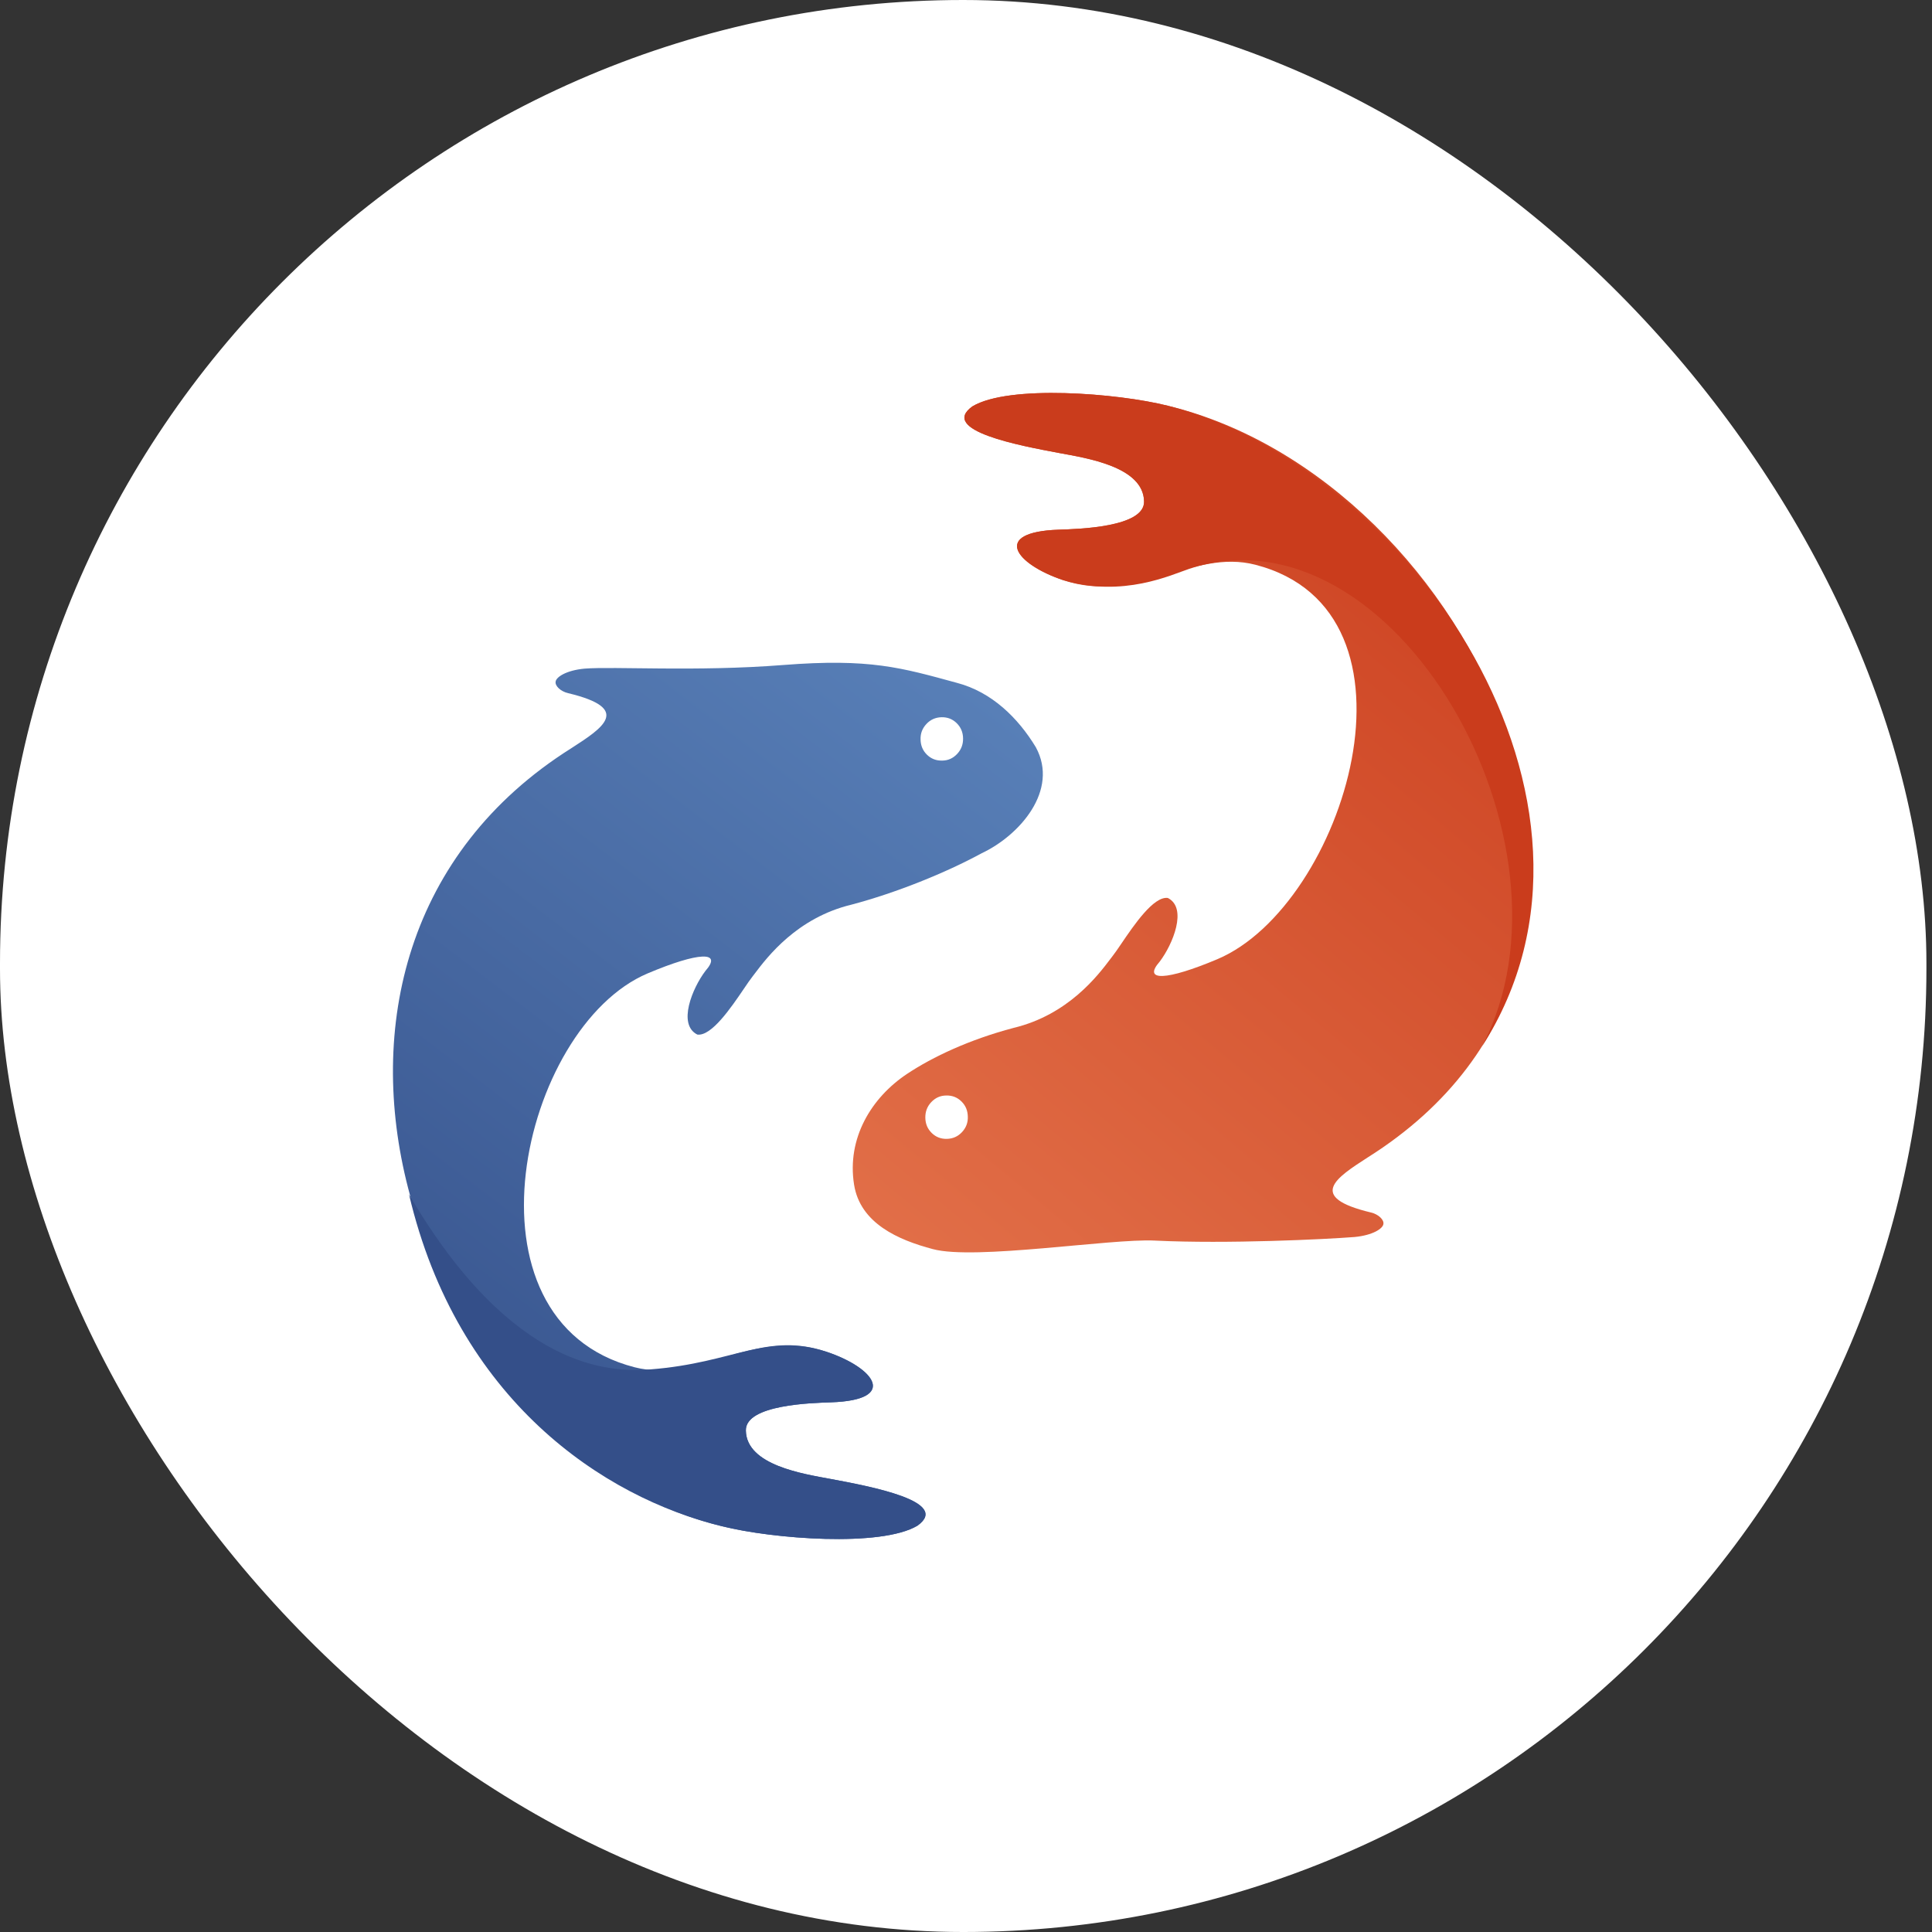
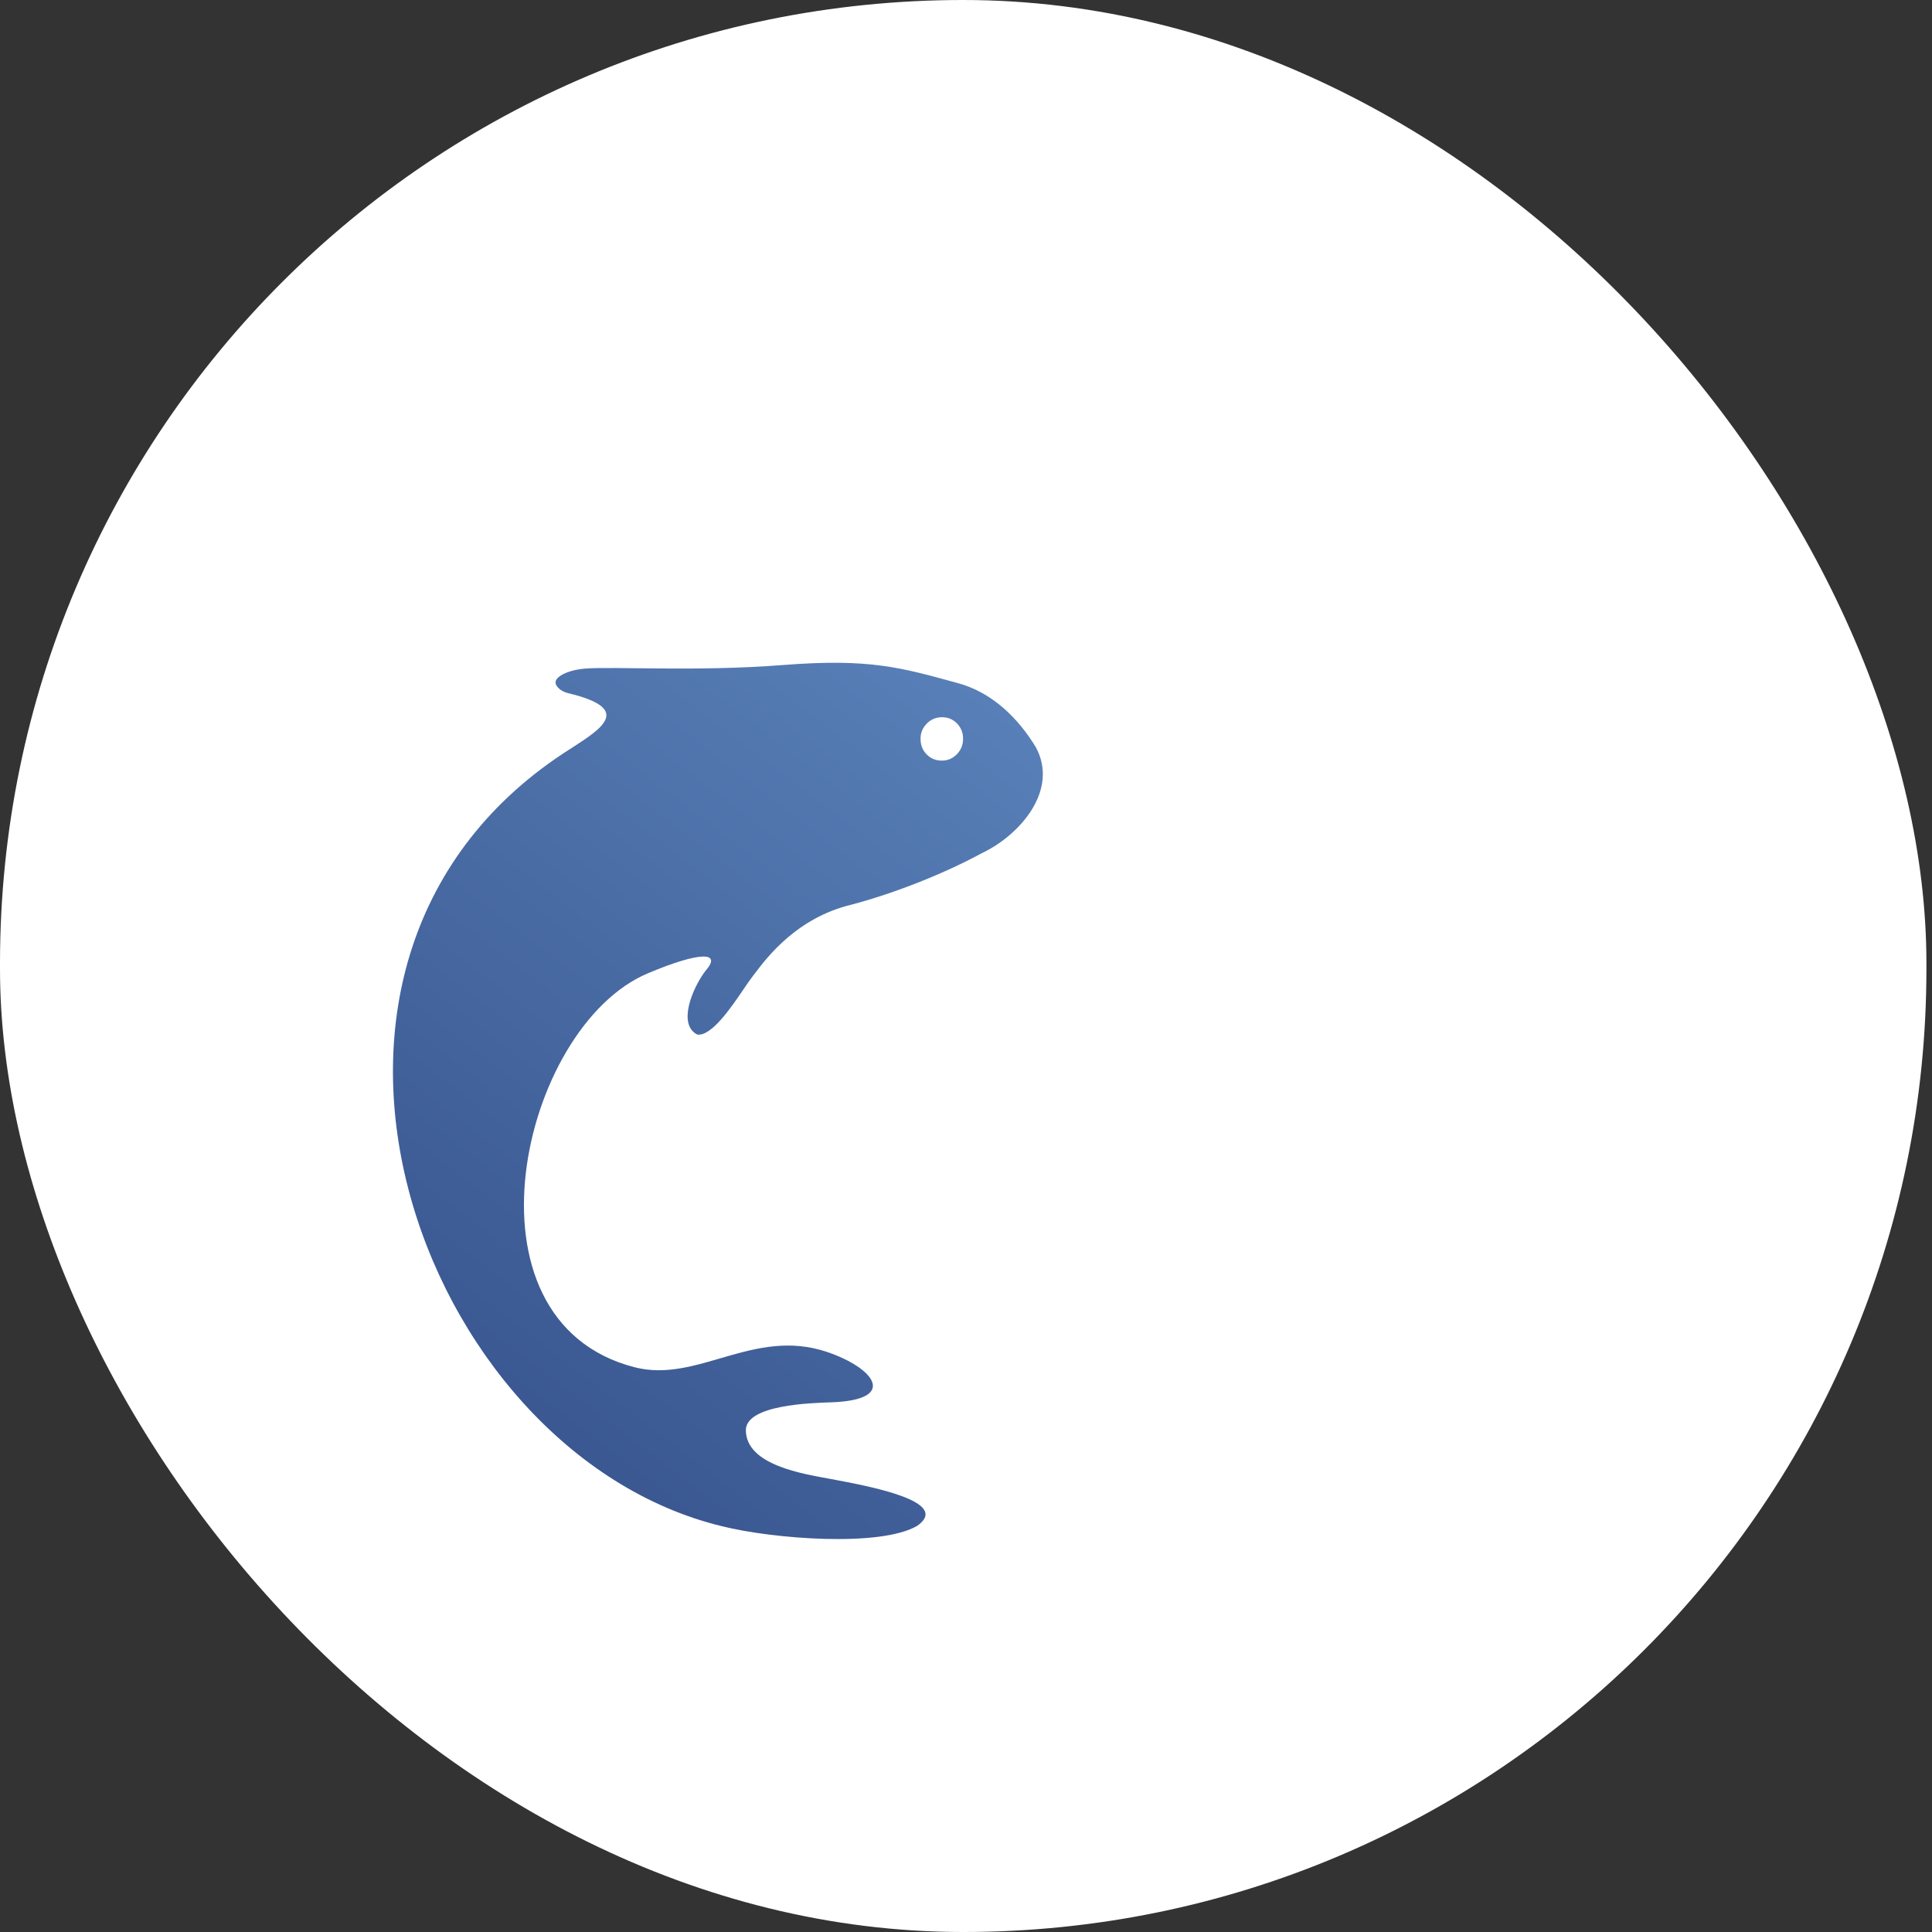
<svg xmlns="http://www.w3.org/2000/svg" width="118" height="118" viewBox="0 0 118 118" fill="none">
  <rect x="0" y="0" width="118" height="118" fill="#333333" stroke="none" />
  <rect width="117.659" height="118" rx="58.829" fill="white" />
  <path fill-rule="evenodd" clip-rule="evenodd" d="M44.114 93.221C47.19 93.99 53.806 94.515 56.037 93.182C58.099 91.706 53.149 90.781 50.742 90.332C49.08 90.022 45.59 89.504 45.555 87.372L45.555 87.369C45.528 85.791 49.579 85.69 50.764 85.649C54.886 85.508 53.433 83.546 50.481 82.562C46.021 81.077 42.596 84.493 38.764 83.509C27.735 80.676 31.799 62.734 39.56 59.45C42.677 58.135 44.159 58.079 43.082 59.304C42.291 60.346 41.366 62.57 42.59 63.188C43.453 63.305 44.651 61.542 45.428 60.398C45.642 60.083 45.824 59.815 45.958 59.646C45.999 59.593 46.045 59.533 46.094 59.468C46.864 58.45 48.674 56.054 52.008 55.252C54.712 54.537 57.735 53.322 59.968 52.108C62.261 51.029 64.698 48.277 63.266 45.639C62.176 43.839 60.569 42.267 58.46 41.71C55.053 40.78 53.135 40.201 47.827 40.617C42.52 41.033 37.523 40.694 35.696 40.838C34.58 40.944 33.971 41.352 33.937 41.628C33.884 41.885 34.236 42.23 34.7 42.336C38.643 43.281 36.81 44.463 34.898 45.696C14.657 58.43 25.465 88.725 44.114 93.221ZM58.46 46.047C58.706 45.785 58.827 45.469 58.821 45.097C58.815 44.725 58.684 44.415 58.43 44.166C58.175 43.917 57.866 43.797 57.502 43.806C57.137 43.816 56.832 43.952 56.586 44.214C56.332 44.483 56.212 44.8 56.225 45.164C56.231 45.535 56.361 45.846 56.616 46.095C56.871 46.344 57.18 46.464 57.544 46.454C57.901 46.453 58.206 46.317 58.46 46.047Z" fill="url(#paint0_linear_312_1551)" />
-   <path d="M44.114 93.221C47.19 93.99 53.806 94.514 56.037 93.182C58.099 91.706 53.148 90.781 50.742 90.332C49.079 90.021 45.59 89.504 45.554 87.371L45.554 87.368C45.527 85.791 49.579 85.689 50.764 85.649C54.886 85.508 53.432 83.545 50.481 82.562C46.846 81.351 44.873 83.237 39.743 83.636C37.313 83.825 31.303 83.739 24.982 72.958C27.933 85.488 36.838 91.467 44.114 93.221Z" fill="#344F89" />
-   <path fill-rule="evenodd" clip-rule="evenodd" d="M71.317 24.779C68.241 24.01 61.625 23.485 59.394 24.818C57.332 26.294 62.282 27.218 64.689 27.668C66.352 27.978 69.841 28.496 69.876 30.628L69.877 30.631C69.904 32.209 65.852 32.31 64.667 32.351C60.545 32.492 61.998 34.454 64.95 35.438C69.41 36.923 72.835 33.507 76.667 34.491C87.696 37.324 82.117 55.298 74.357 58.582C71.239 59.897 69.757 59.953 70.834 58.728C71.625 57.686 72.55 55.462 71.326 54.844C70.463 54.727 69.266 56.49 68.489 57.634C68.275 57.949 68.092 58.217 67.958 58.386C67.917 58.439 67.872 58.499 67.822 58.565C67.053 59.583 65.242 61.978 61.908 62.78C59.204 63.495 56.971 64.548 55.411 65.582C53.212 67.04 51.71 69.531 52.165 72.361C52.544 74.719 54.862 75.733 56.971 76.29C59.521 76.986 67.838 75.638 70.524 75.77L70.602 75.774C74.959 75.98 80.906 75.696 82.734 75.552C83.849 75.446 84.458 75.038 84.492 74.762C84.545 74.506 84.193 74.161 83.729 74.054C79.786 73.109 81.619 71.928 83.532 70.694C103.772 57.961 89.966 29.275 71.317 24.779ZM56.876 67.317C56.63 67.579 56.51 67.896 56.516 68.268C56.522 68.639 56.652 68.95 56.907 69.199C57.161 69.448 57.471 69.568 57.835 69.558C58.199 69.549 58.504 69.413 58.751 69.151C59.004 68.881 59.125 68.565 59.111 68.201C59.105 67.829 58.975 67.519 58.72 67.27C58.466 67.021 58.156 66.901 57.792 66.91C57.435 66.912 57.13 67.047 56.876 67.317Z" fill="url(#paint1_linear_312_1551)" />
-   <path d="M71.317 24.779C68.241 24.01 61.625 23.485 59.394 24.818C57.332 26.294 62.282 27.218 64.689 27.668C66.352 27.978 69.841 28.496 69.876 30.628L69.876 30.631C69.903 32.209 65.852 32.31 64.666 32.351C60.544 32.492 61.998 34.454 64.95 35.438C68.6 36.519 71.553 35.1 72.636 34.742C85.09 30.631 97.033 51.501 90.52 63.909C100.101 48.96 86.037 28.459 71.317 24.779Z" fill="#CA3C1C" />
  <defs>
    <linearGradient id="paint0_linear_312_1551" x1="63.694" y1="40.48" x2="23.252" y2="93.428" gradientUnits="userSpaceOnUse">
      <stop stop-color="#5A82BA" />
      <stop offset="1" stop-color="#344F89" />
    </linearGradient>
    <linearGradient id="paint1_linear_312_1551" x1="52.084" y1="76.491" x2="94.871" y2="25.122" gradientUnits="userSpaceOnUse">
      <stop stop-color="#E27049" />
      <stop offset="1" stop-color="#CA3C1C" />
    </linearGradient>
  </defs>
</svg>